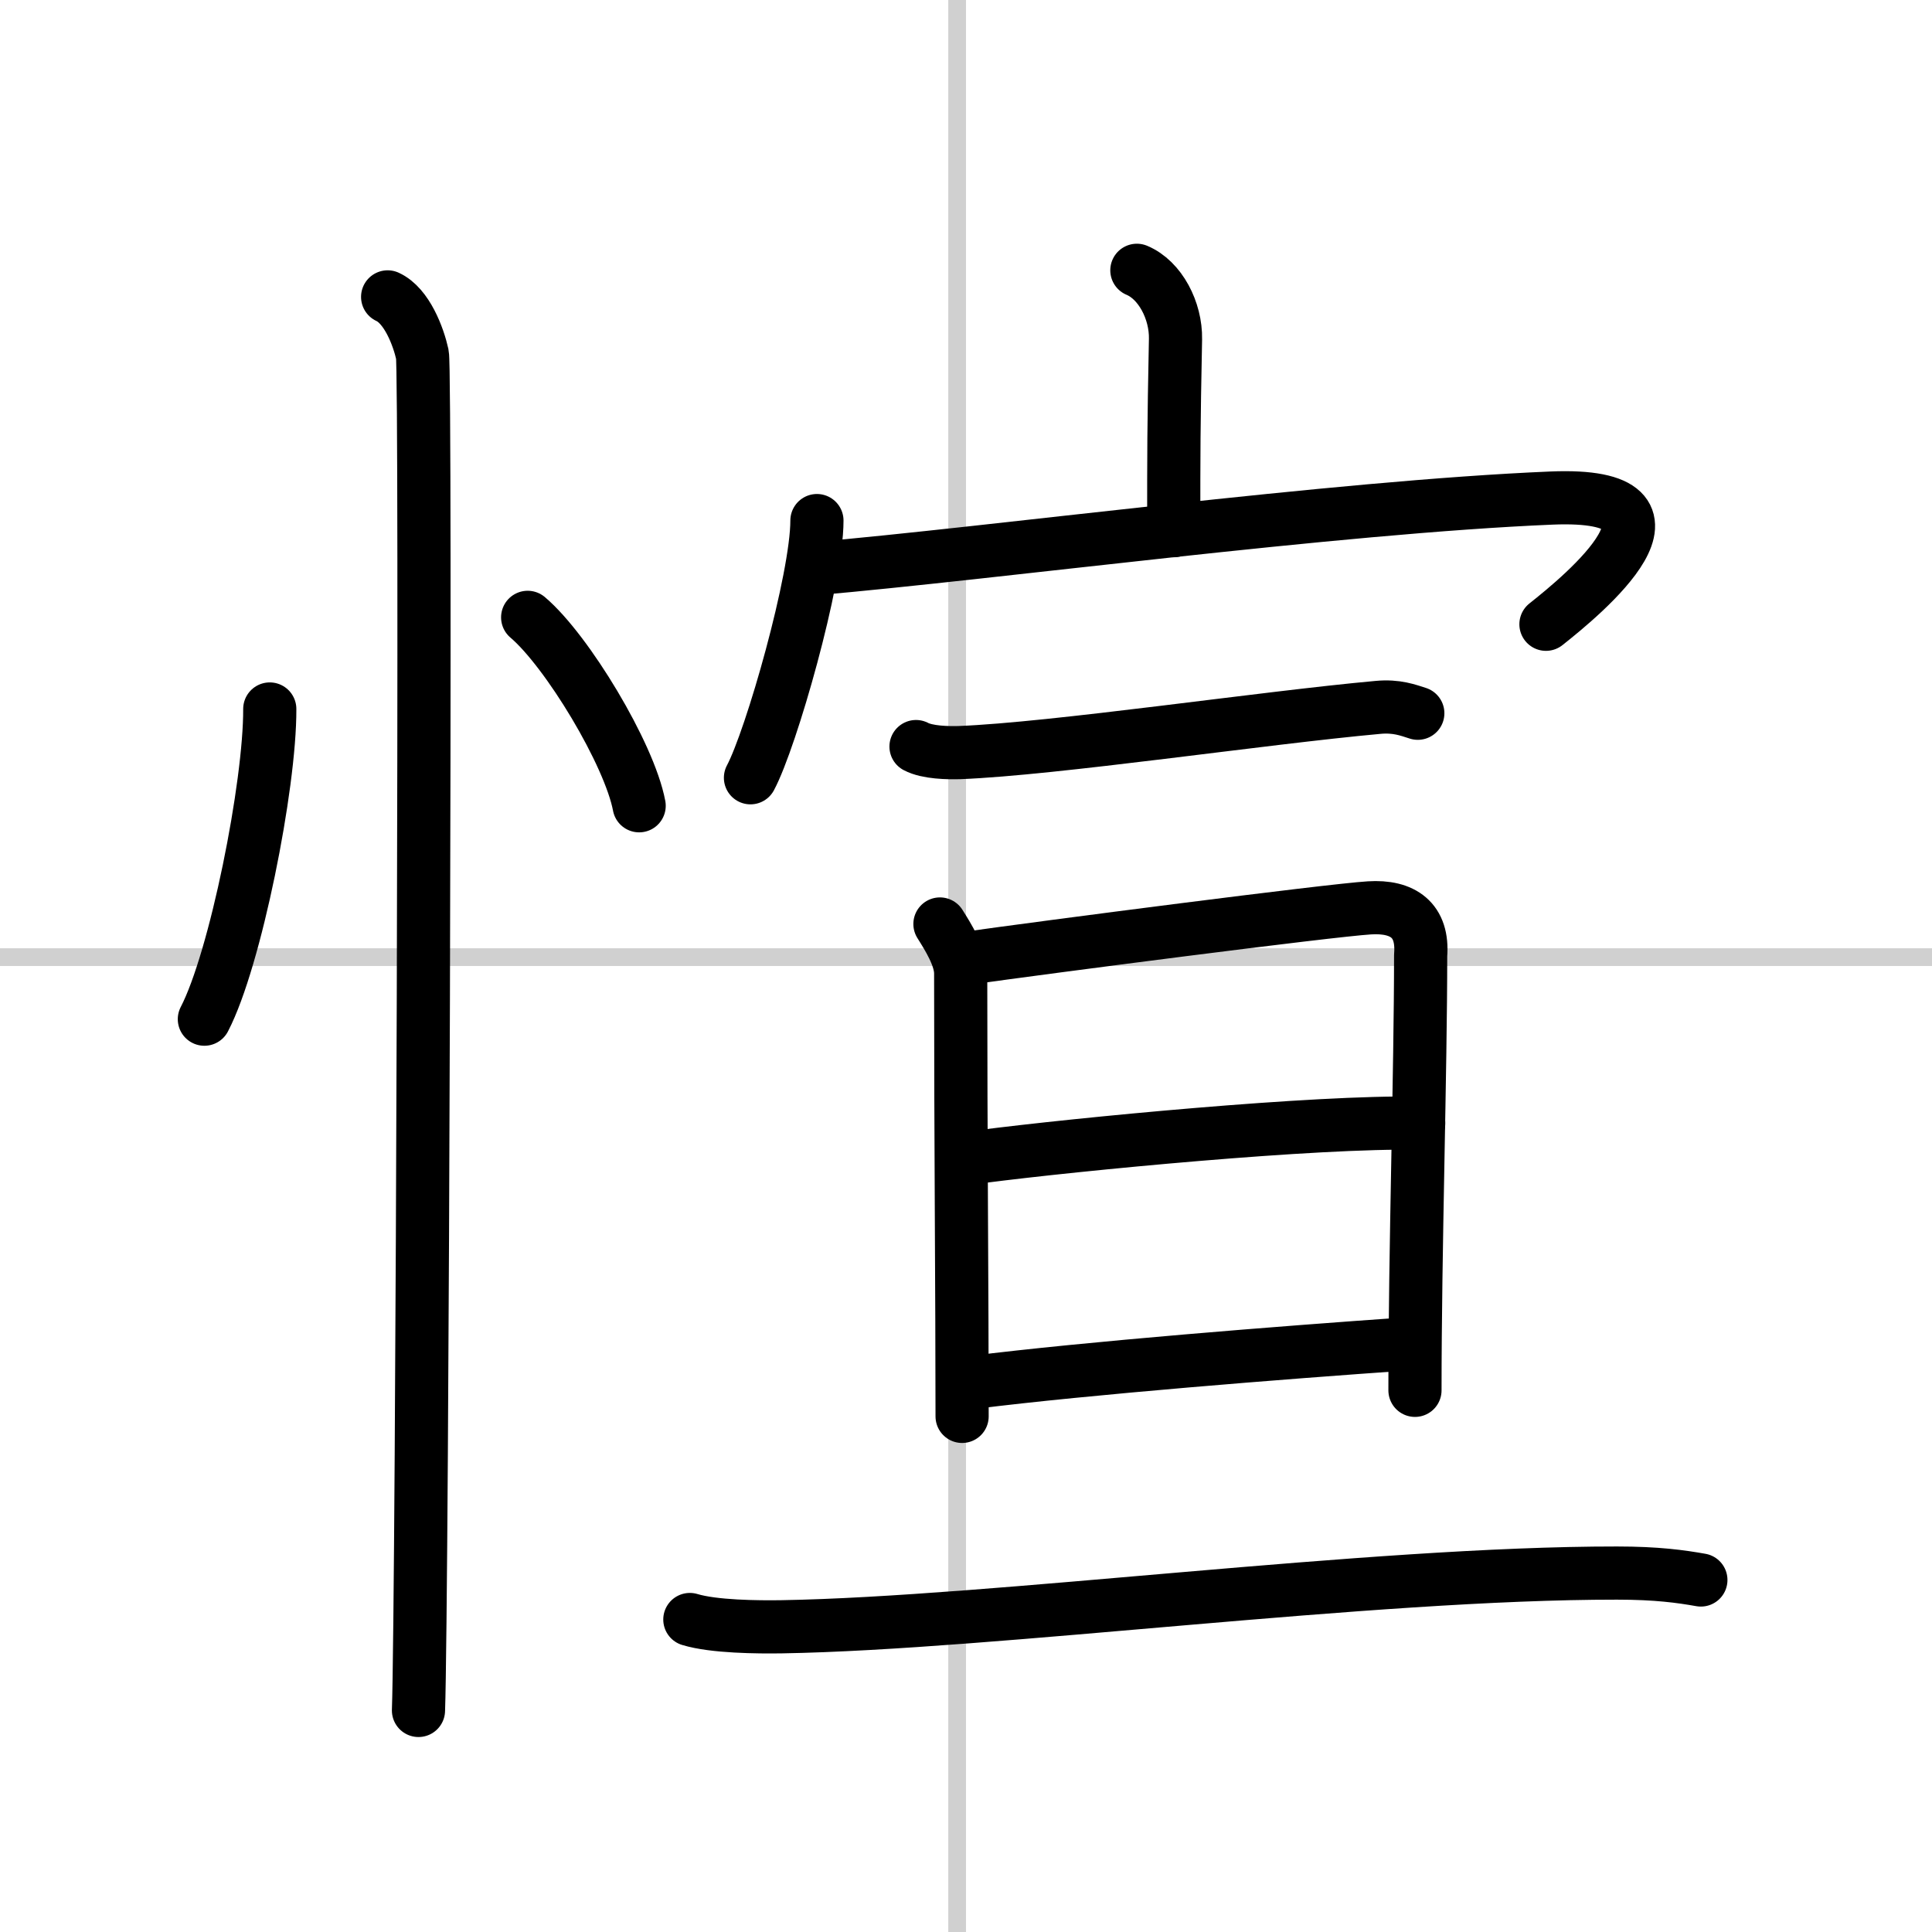
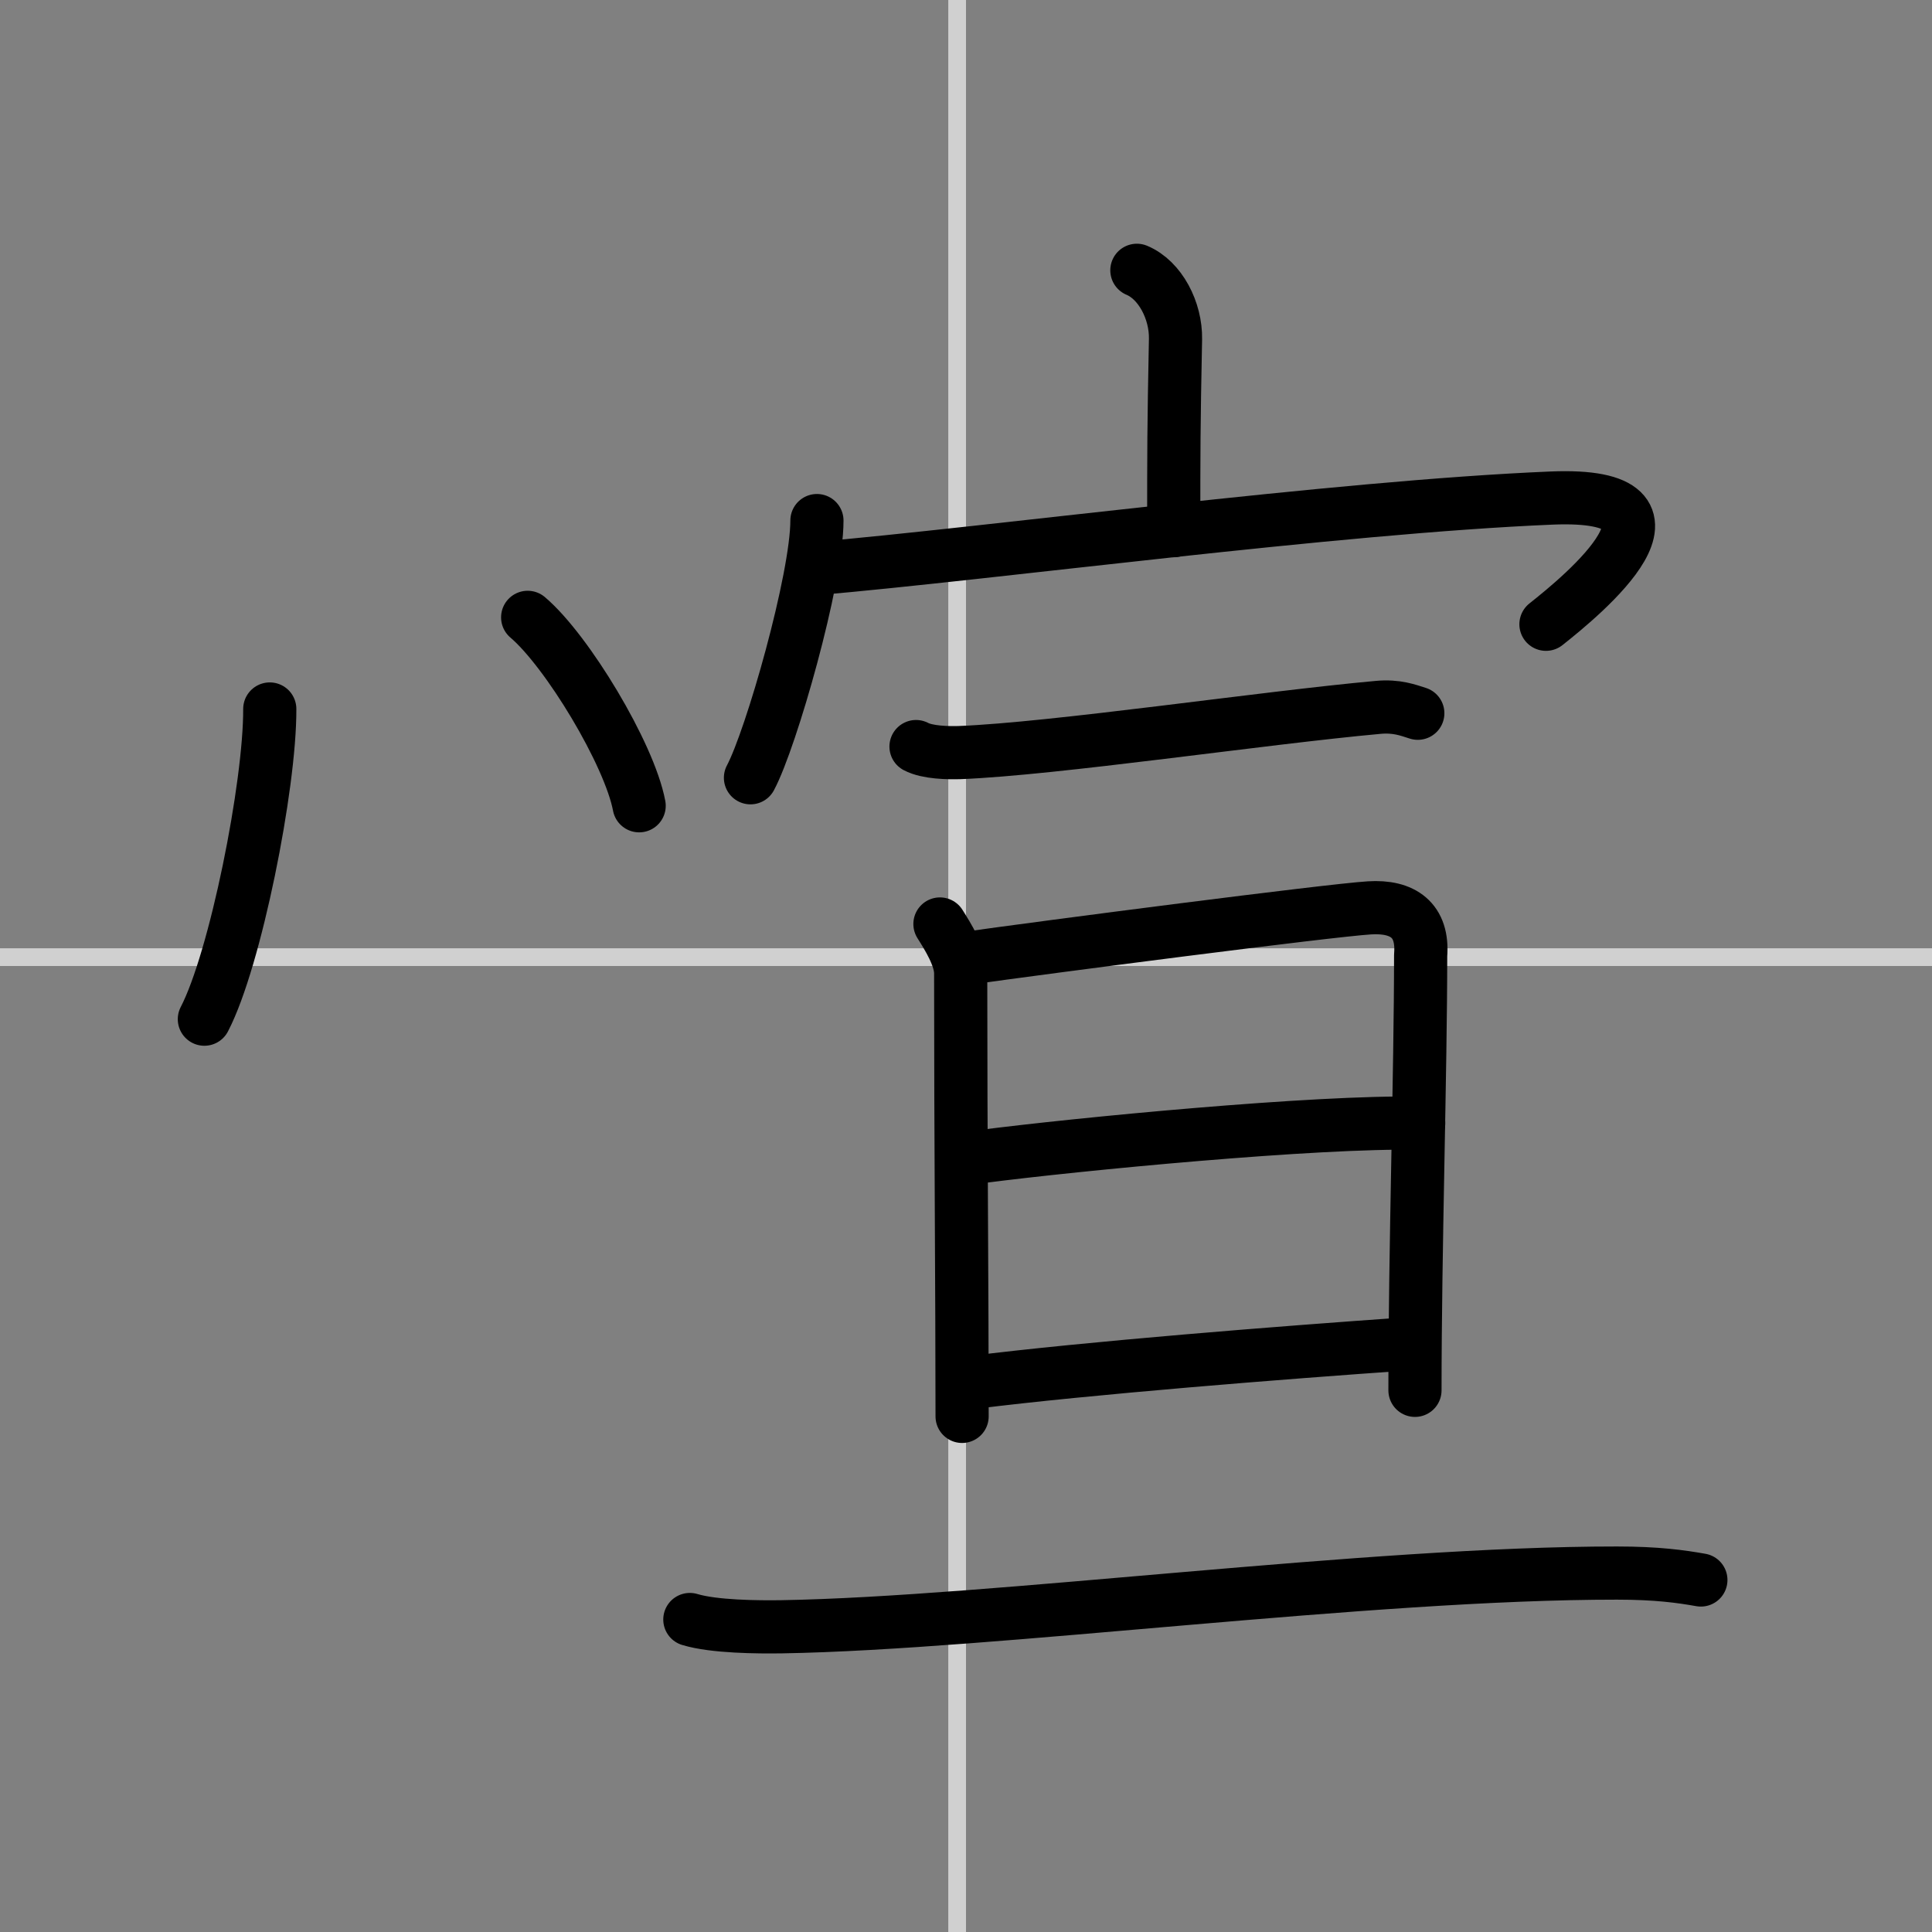
<svg xmlns="http://www.w3.org/2000/svg" width="400" height="400" viewBox="0 0 109 109">
  <rect x="0" y="0" width="109" height="109" fill="#808080" stroke="none" />
  <g fill="none" stroke="#000" stroke-linecap="round" stroke-linejoin="round" stroke-width="3">
-     <rect width="100%" height="100%" fill="#fff" stroke="#fff" />
    <line x1="54" x2="54" y2="109" stroke="#d0d0d0" stroke-width="1" />
    <line x2="109" y1="54" y2="54" stroke="#d0d0d0" stroke-width="1" />
    <path d="m15.22 40c0.02 4.31-1.94 14.14-3.69 17.5" />
    <path d="m29.77 34.83c2.22 1.88 5.74 7.71 6.29 10.63" />
-     <path d="m21.87 16.75c1.09 0.5 1.74 2.25 1.96 3.25s0 70.25-0.22 76.5" />
    <path d="m64.14 15.25c1.32 0.55 2.21 2.28 2.18 3.88-0.1 5.04-0.1 6.22-0.1 10.81" />
    <path d="m46.09 29.37c0 3.29-2.58 12.32-3.75 14.51" />
    <path d="m45.9 32.09c10.02-0.86 29.42-3.48 41.63-3.99 8.88-0.37 1.74 5.5-0.31 7.12" />
    <path d="m51.68 42.12c0.64 0.34 1.81 0.36 2.46 0.34 5.36-0.21 17.11-1.96 23.6-2.55 1.06-0.1 1.71 0.16 2.25 0.33" />
    <path d="m53.03 52.13c0.44 0.7 1.17 1.85 1.17 2.78 0 9.58 0.08 18.08 0.08 25" />
    <path d="m54.36 54.09c4.73-0.67 20.63-2.73 22.9-2.87 1.89-0.12 3.05 0.69 2.89 2.68 0 6.6-0.32 16.6-0.32 24.54" />
    <path d="m55.37 65.25c5.42-0.7 18.88-2 24.67-1.88" />
    <path d="m54.9 77.99c6.45-0.81 17.44-1.68 24.47-2.17" />
    <path d="m38.92 91.37c1.35 0.41 3.83 0.43 5.18 0.41 11.93-0.2 33.18-3.04 47.13-3.03 2.25 0 3.6 0.19 4.73 0.39" />
  </g>
</svg>